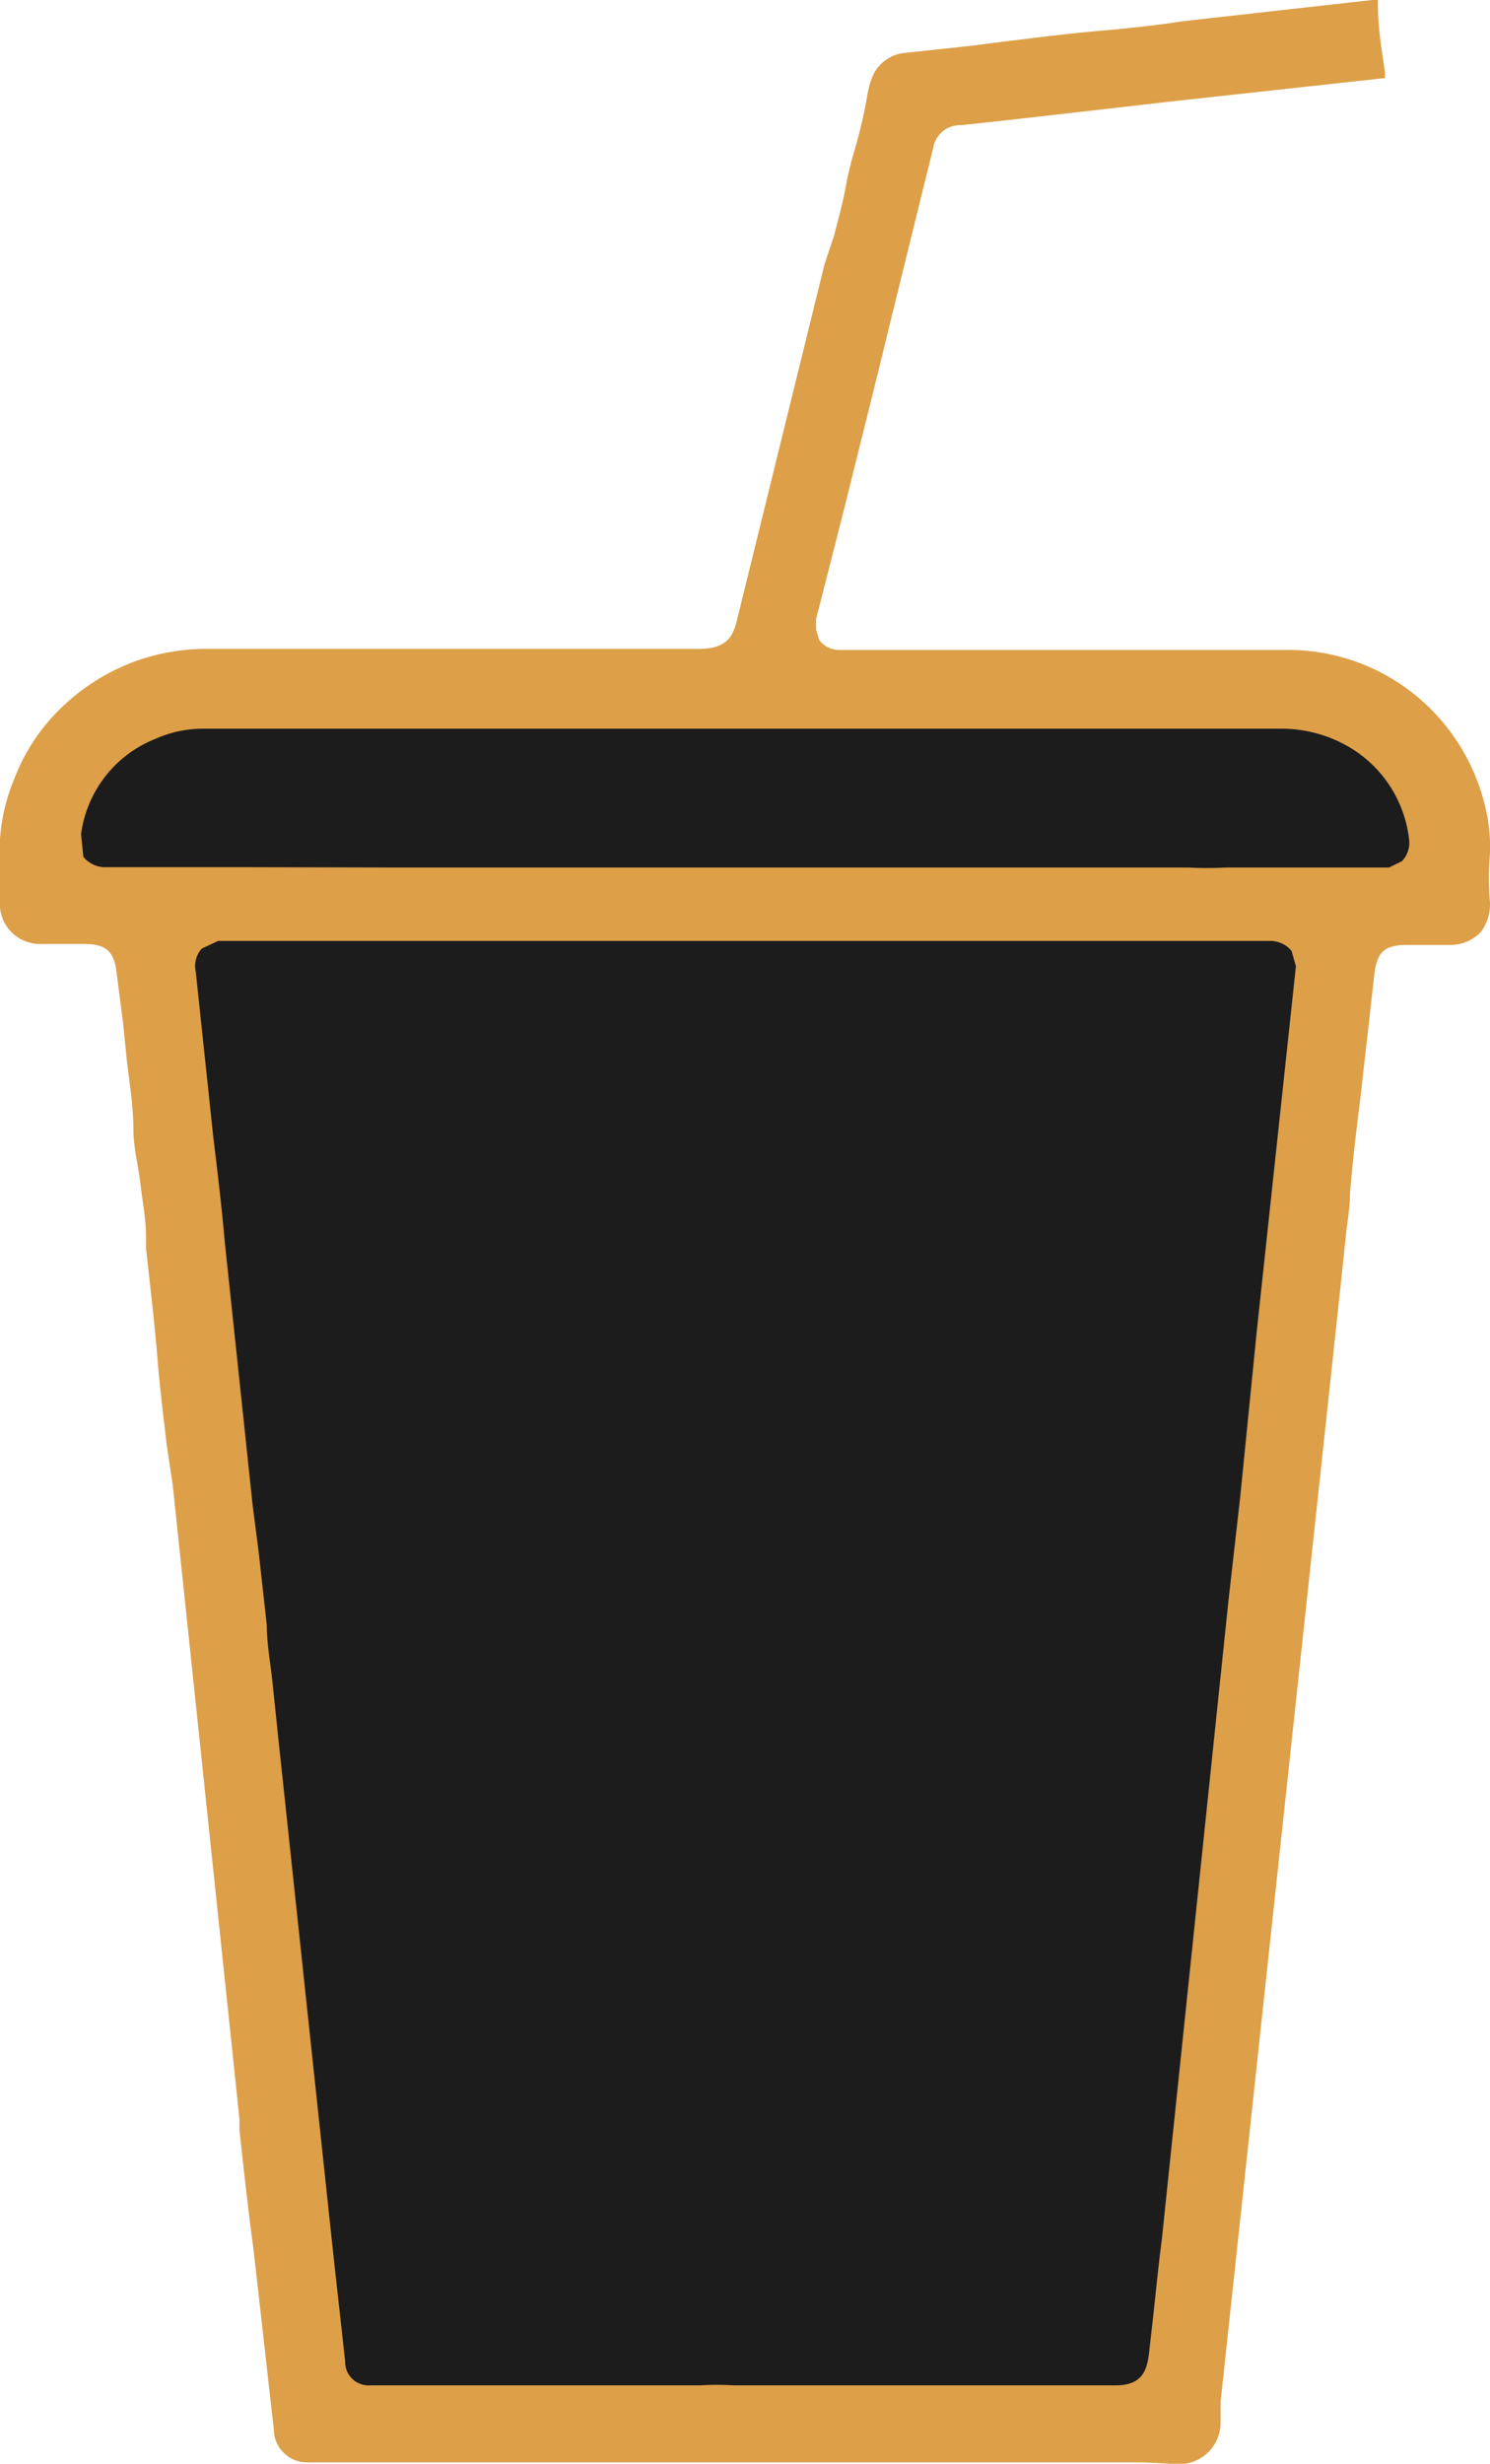
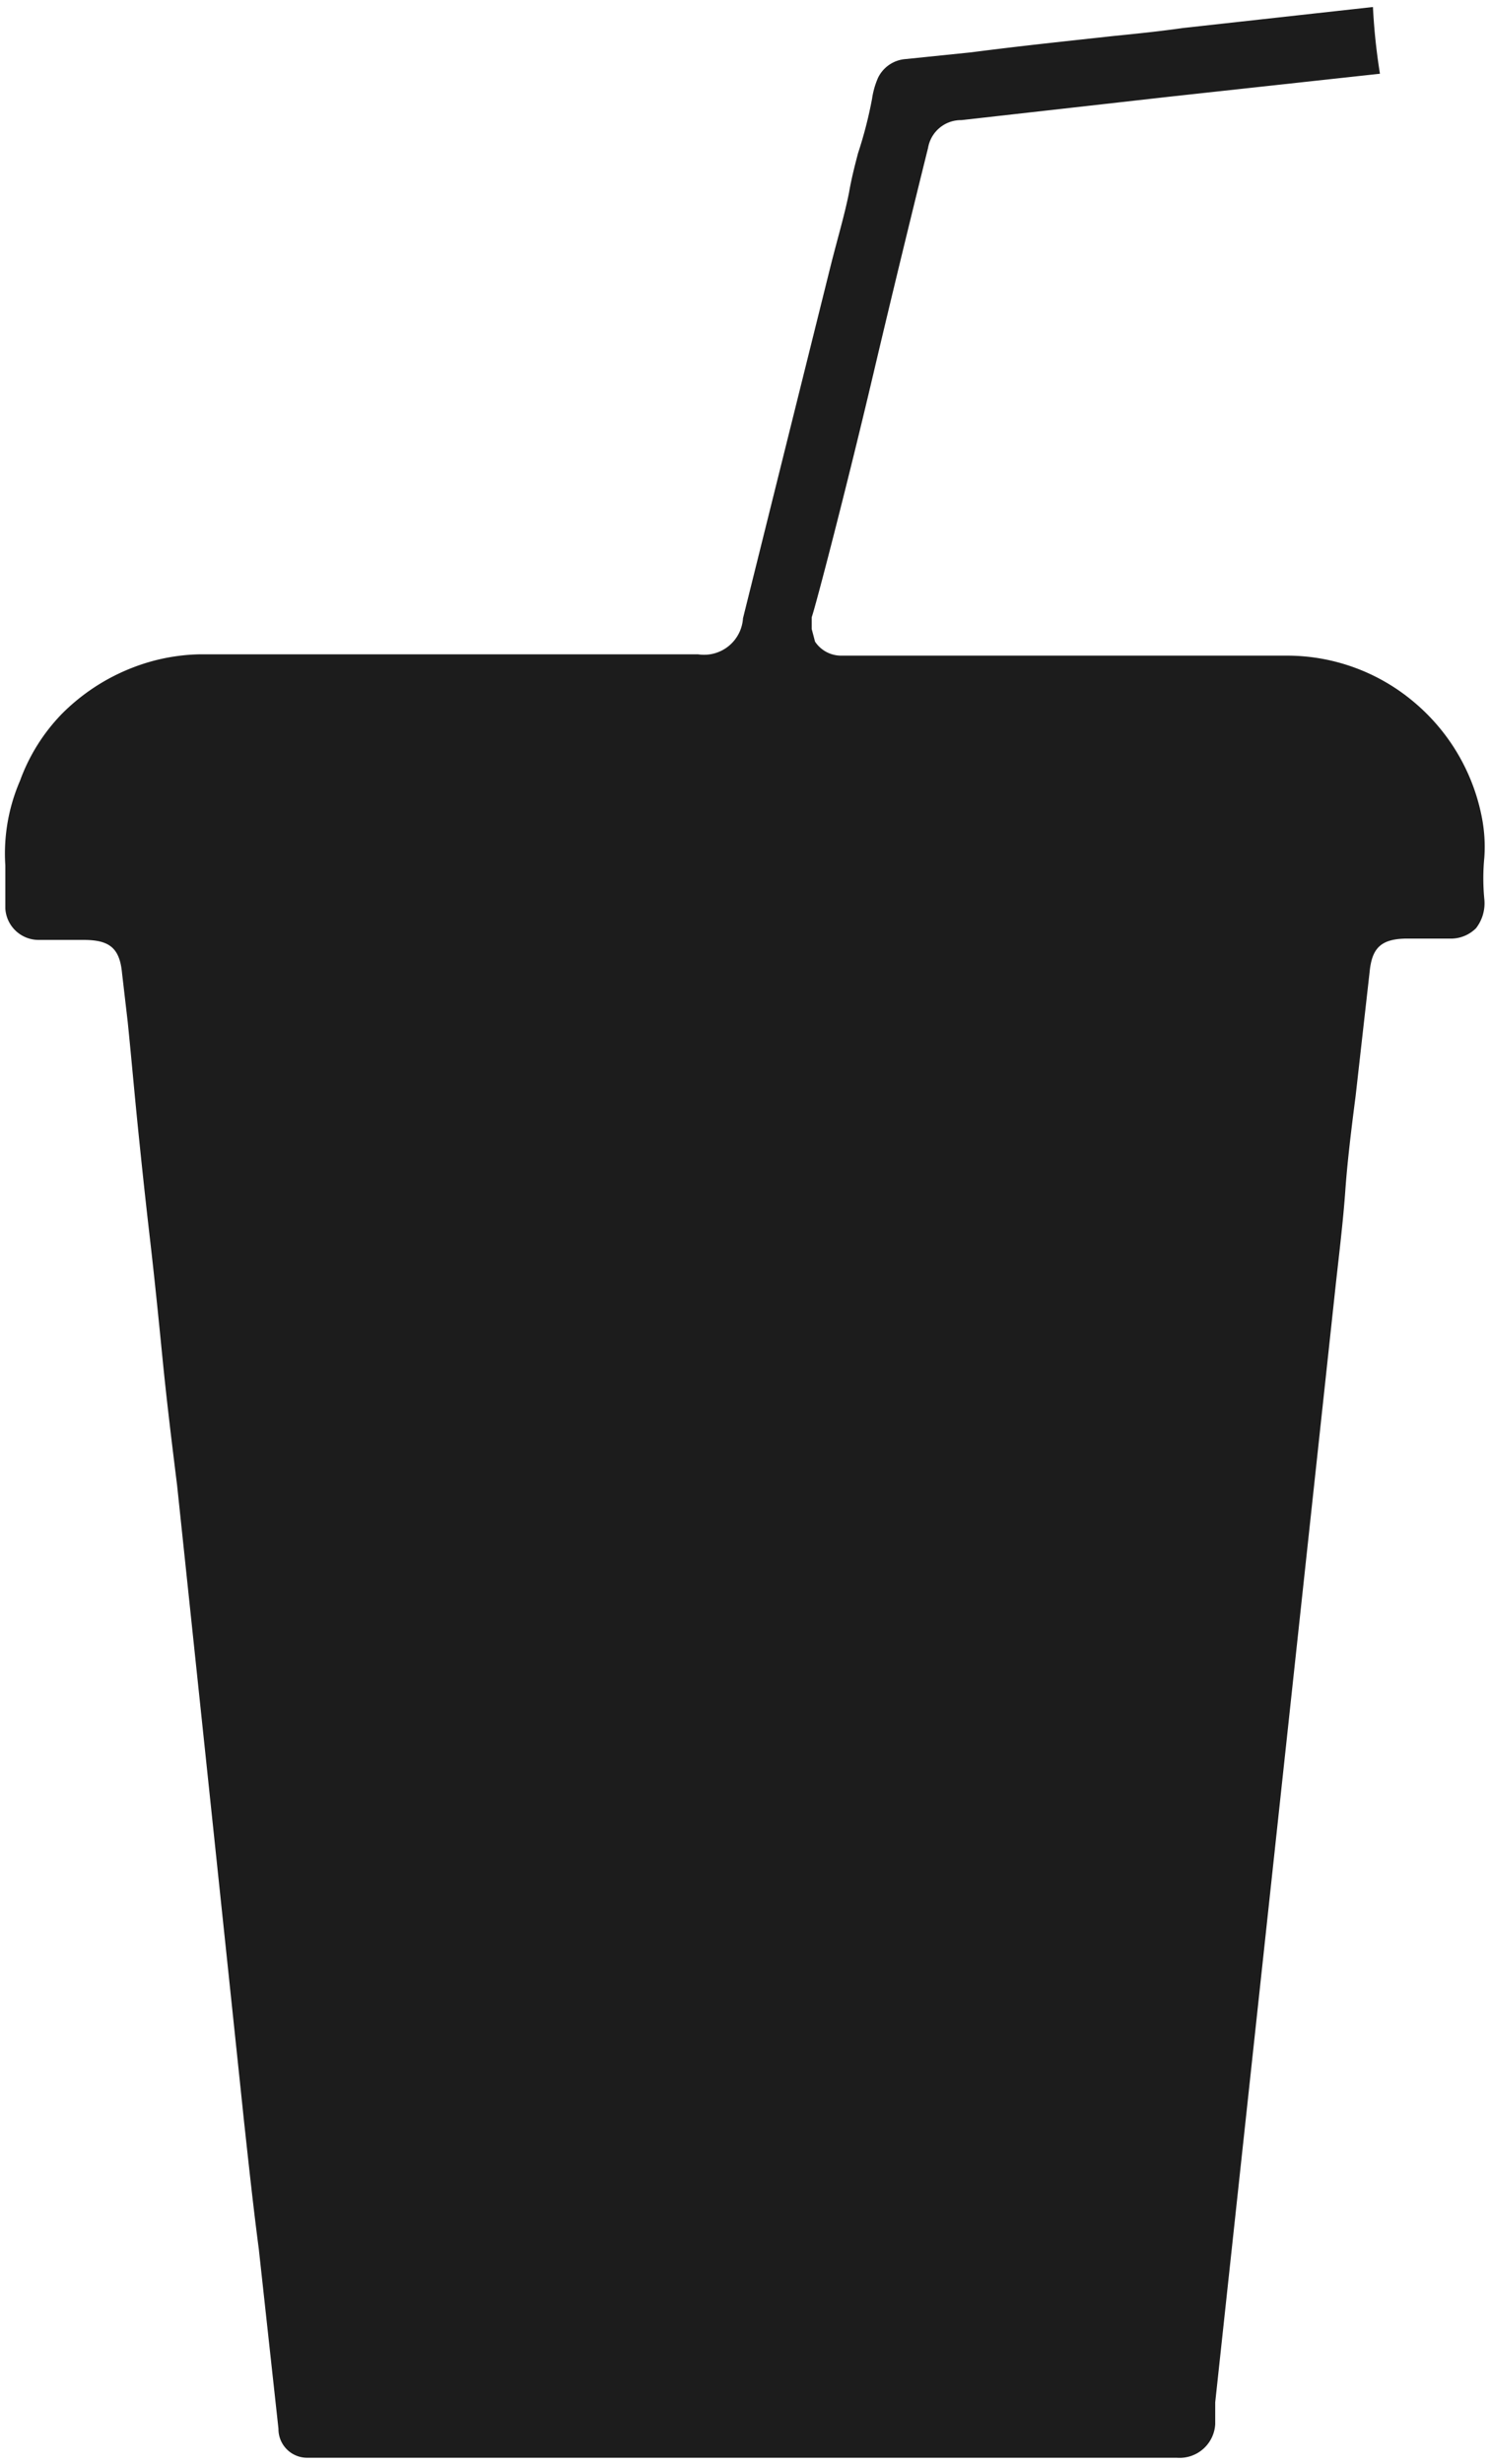
<svg xmlns="http://www.w3.org/2000/svg" viewBox="0 0 44.68 73.84">
  <defs>
    <style>.cls-1{fill:#1c1c1c;}.cls-2{fill:#dd9f47;}</style>
  </defs>
  <g id="Слой_2" data-name="Слой 2">
    <g id="Слой_1-2" data-name="Слой 1">
      <path class="cls-1" d="M44.44,24.52a4.57,4.57,0,0,1,.07,1.18,6.53,6.53,0,0,0,0,1.25,1.22,1.22,0,0,1-.25.87,1.07,1.07,0,0,1-.8.31H42.21c-.8,0-1.07.28-1.14,1l-.42,3.72c-.14,1.08-.25,2-.31,2.85s-.18,1.85-.28,2.75L36.44,72l0,.66a1.07,1.07,0,0,1-1.15,1l-1,0c-.25,0-.49,0-.77,0l-1,0c-.59,0-1,0-1.39,0H26.92c-.42,0-.84,0-1.26,0l-1.18,0c-.55,0-.9,0-1.25,0H20.17l-2.61,0-1,0c-.66,0-1.08,0-1.46,0H10.75c-.52,0-1,0-1.53,0a.86.86,0,0,1-.87-.87l-.59-5.39c-.17-1.29-.31-2.61-.45-3.89-.11-1.08-2-19-2-19C5.15,43.22,5,42,4.87,40.68s-.24-2.4-.38-3.61-.24-2.16-.35-3.24-.2-2.12-.31-3.2l-.17-1.46c-.07-.76-.38-1-1.15-1H1.16a1,1,0,0,1-1-.94V25.94A5.49,5.49,0,0,1,.6,23.4a5.64,5.64,0,0,1,1.25-2A6.1,6.1,0,0,1,4,20a5.87,5.87,0,0,1,2-.39l.73,0c.45,0,.84,0,1.25,0h2l5.45,0c.49,0,.94,0,1.43,0l1.08,0,1.6,0,1.39,0a1.17,1.17,0,0,0,1.35-1.08L24.9,8c.21-.84.42-1.53.56-2.23.07-.41.17-.8.27-1.18a12.61,12.61,0,0,0,.42-1.63,2.43,2.43,0,0,1,.18-.63,1,1,0,0,1,.83-.56l1.95-.2c1.63-.21,3-.35,4.27-.49.7-.07,1.39-.14,2.09-.24l5.7-.63a18.23,18.23,0,0,0,.21,2l-6.33.69-6.22.7a1,1,0,0,0-1,.83S27,7.76,26.19,11.2s-1.74,7-1.85,7.3v.11l0,.24.1.38a.94.94,0,0,0,.77.42c.48,0,.83,0,1.18,0l1.88,0h5.49c.49,0,.94,0,1.39,0l1.63,0h1.78A5.9,5.9,0,0,1,42.35,21,6,6,0,0,1,44.44,24.52Z" />
-       <path class="cls-2" d="M34.29,73.8l-.35,0-.42,0-1.05,0c-.58,0-1,0-1.38,0H26.92c-.43,0-.85,0-1.27,0l-1.16,0c-.57,0-.91,0-1.26,0H20.17l-2.6,0-1.05,0c-.65,0-1.07,0-1.46,0H10.75c-.53,0-1,0-1.54,0h0a1,1,0,0,1-1-1L7.6,67.4c-.16-1.17-.29-2.38-.42-3.56l0-.33c-.11-1.08-2-19-2-19L5,43.31c-.1-.87-.21-1.73-.28-2.62-.09-1.09-.22-2.17-.34-3.26l0-.35c0-.54-.11-1.08-.17-1.61S4,34.39,4,33.85c0-.71-.12-1.41-.2-2.1l-.11-1.1L3.5,29.19c-.07-.68-.31-.9-1-.9H1.15A1.2,1.2,0,0,1,0,27.2V25.94a5.68,5.68,0,0,1,.43-2.6,5.83,5.83,0,0,1,1.28-2A6.33,6.33,0,0,1,4,19.84,6.31,6.31,0,0,1,6,19.45l.74,0c.44,0,.82,0,1.24,0h2l5.47,0c.47,0,.92,0,1.4,0l1.09,0,1.59,0,1.4,0c.9,0,1.06-.39,1.19-.95l2.61-10.6L25,7.1c.13-.49.25-.94.34-1.39a10.36,10.36,0,0,1,.28-1.19A14.24,14.24,0,0,0,26,2.9a2.63,2.63,0,0,1,.19-.67,1.19,1.19,0,0,1,1-.65l1.95-.21C30.72,1.17,32,1,33.37.89c.69-.07,1.38-.14,2.07-.25L41.15,0l.17,0V.17c0,.66.11,1.31.21,2l0,.17-6.49.71s-5.81.67-6.23.7a.82.82,0,0,0-.83.7s-.83,3.35-1.67,6.79l-.95,3.82c-.47,1.86-.83,3.27-.89,3.49l0,.32.1.32a.75.75,0,0,0,.61.29c.48,0,.83,0,1.18,0l1.88,0h5.5c.48,0,.92,0,1.37,0l1.65,0h1.77a6.05,6.05,0,0,1,3.92,1.36,6.14,6.14,0,0,1,2.15,3.64,4.77,4.77,0,0,1,.07,1.23,8.42,8.42,0,0,0,0,1.23,1.38,1.38,0,0,1-.27,1,1.27,1.27,0,0,1-.94.38H42.21c-.72,0-.92.22-1,.9l-.42,3.72c-.14,1.08-.24,2-.31,2.85,0,.45-.09.89-.13,1.32l-.15,1.43L36.6,72l0,.65a1.24,1.24,0,0,1-1.31,1.2ZM21,71.49a8.45,8.45,0,0,1,1,0l1.09,0c.64,0,1.12,0,1.57,0l7.41,0c.35,0,1.39,0,1.39,0,.83,0,.94-.5,1-1l.14-1.25c.08-.74.15-1.44.24-2.13l2-19.16.35-3.09.49-4.9,1.18-11-.13-.46a.83.83,0,0,0-.64-.3H6.54l-.49.23a.78.78,0,0,0-.18.69l.53,5c.13,1.05.25,2.08.34,3.1l.84,7.93.17,1.31L8,48.7c0,.57.11,1.14.17,1.71l.18,1.73L10,67.61l.35,3.16a.7.7,0,0,0,.74.72l4.18,0,2.63,0ZM11.62,26c.39,0,.81,0,1.2,0L14,26c.6,0,1,0,1.5,0l2.12,0,2,0c.41,0,.86,0,1.27,0l1,0c.68,0,1.1,0,1.56,0h4.1c.42,0,.84,0,1.3,0l1,0c.63,0,1.12,0,1.63,0l2,0,2.13,0a11.24,11.24,0,0,0,1.16,0l1.24,0,3.64,0,.39-.19a.81.81,0,0,0,.22-.59,3.69,3.69,0,0,0-1.77-2.81,4,4,0,0,0-2.08-.57H6.09a3.47,3.47,0,0,0-1.42.3A3.58,3.58,0,0,0,2.43,25l.07.68a.85.85,0,0,0,.71.31l1.45,0,1.26,0c.76,0,1.21,0,1.67,0Z" />
    </g>
  </g>
</svg>